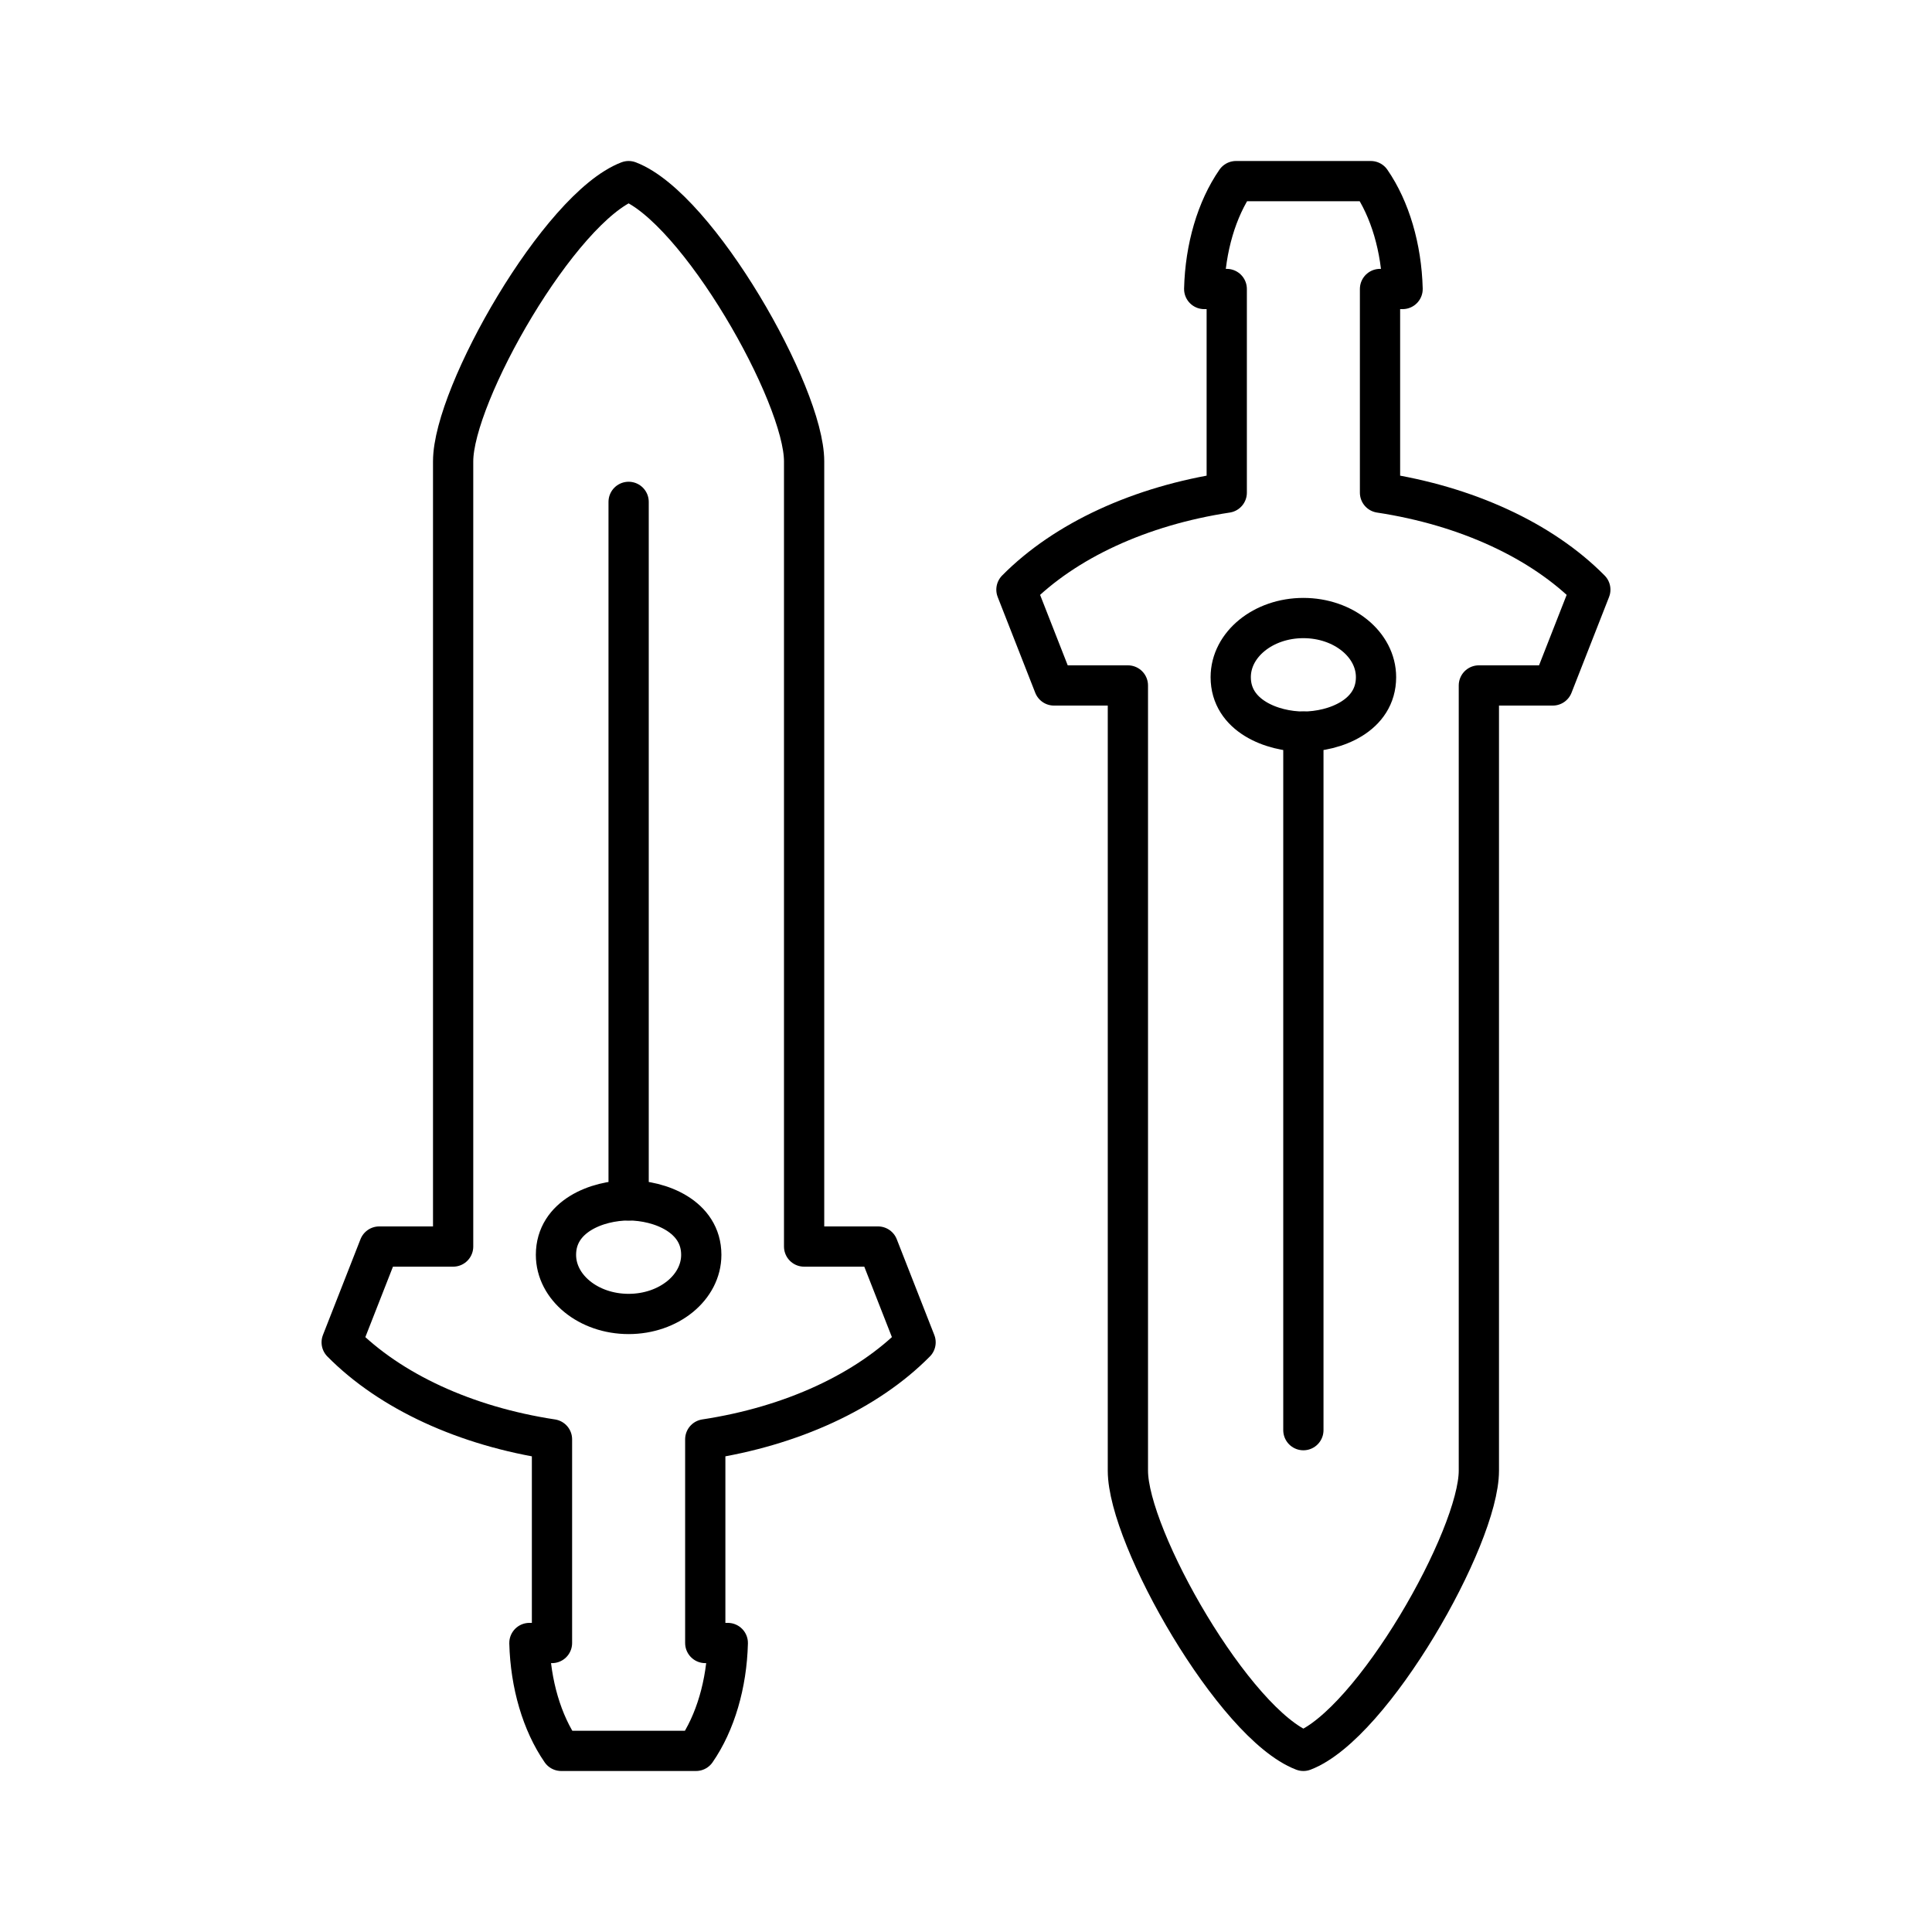
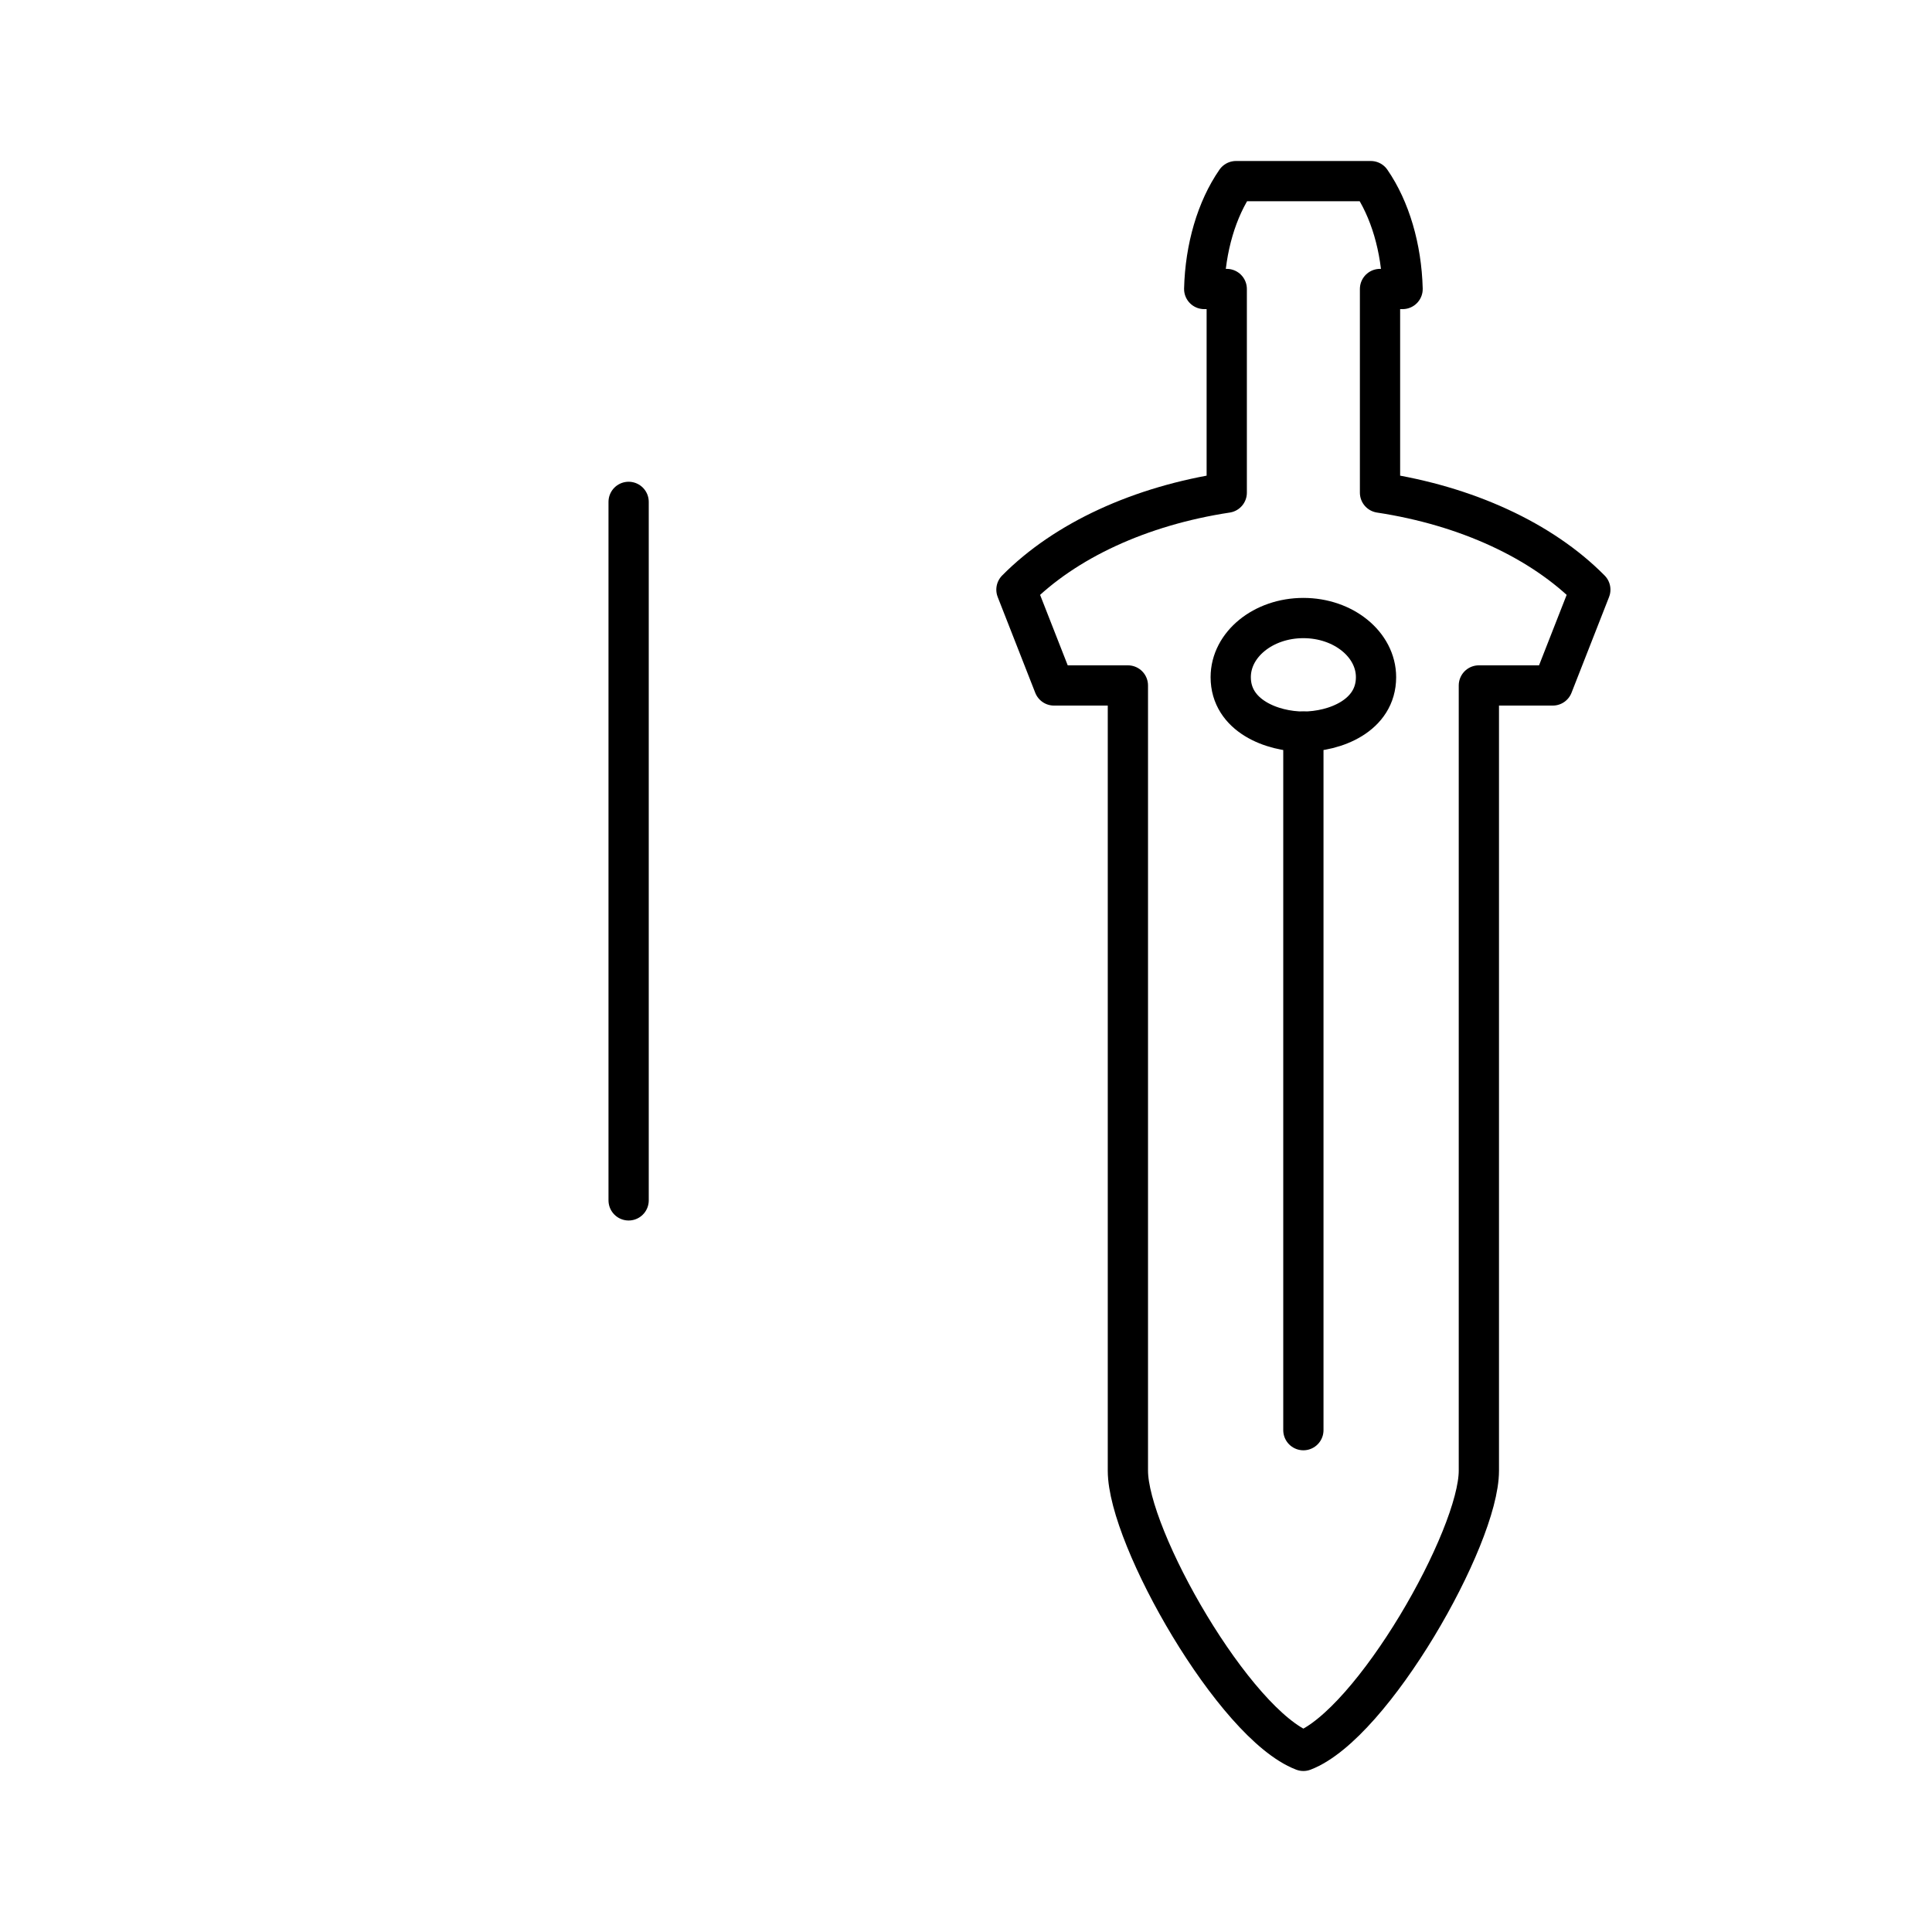
<svg xmlns="http://www.w3.org/2000/svg" width="800px" height="800px" viewBox="0 0 48 48" id="a">
  <defs>
    <style>.d{fill:none;stroke:#000000;stroke-linecap:round;stroke-linejoin:round;}</style>
  </defs>
  <g>
-     <path id="b" class="d" d="m15.618,29.823c-.78,0-1.805.392-1.805,1.353,0,.811.808,1.469,1.805,1.469h0c.997,0,1.805-.658,1.805-1.469,0-.96-1.03-1.353-1.805-1.353m-1.904,10.997v-5.06c-2.146-.326-4.018-1.189-5.225-2.41l.933-2.38h1.836V11.461c0-1.664,2.645-6.303,4.36-6.961,1.715.658,4.36,5.297,4.36,6.961v19.509h1.836l.933,2.38c-1.207,1.22-3.079,2.084-5.225,2.41v5.06s.56,0,.56,0c-.026,1.022-.31,1.986-.79,2.68h-3.349c-.479-.695-.763-1.658-.79-2.68h.56Z" />
    <line class="d" x1="15.618" y1="29.823" x2="15.618" y2="12.469" />
  </g>
  <g>
    <path id="c" class="d" d="m32.382,18.177c.78,0,1.805-.392,1.805-1.353,0-.811-.808-1.469-1.805-1.469h-0c-.997,0-1.805.658-1.805,1.469,0,.96,1.03,1.353,1.805,1.353m1.904-10.997v5.06c2.146.326,4.018,1.189,5.225,2.41l-.933,2.38h-1.836v19.509c0,1.664-2.645,6.303-4.36,6.961-1.715-.658-4.36-5.297-4.36-6.961v-19.509h-1.836l-.933-2.38c1.207-1.22,3.079-2.084,5.225-2.41v-5.06s-.56,0-.56,0c.026-1.022.31-1.986.79-2.68h3.349c.479.695.763,1.658.79,2.68h-.56Z" />
    <line class="d" x1="32.382" y1="18.177" x2="32.382" y2="35.532" />
  </g>
</svg>